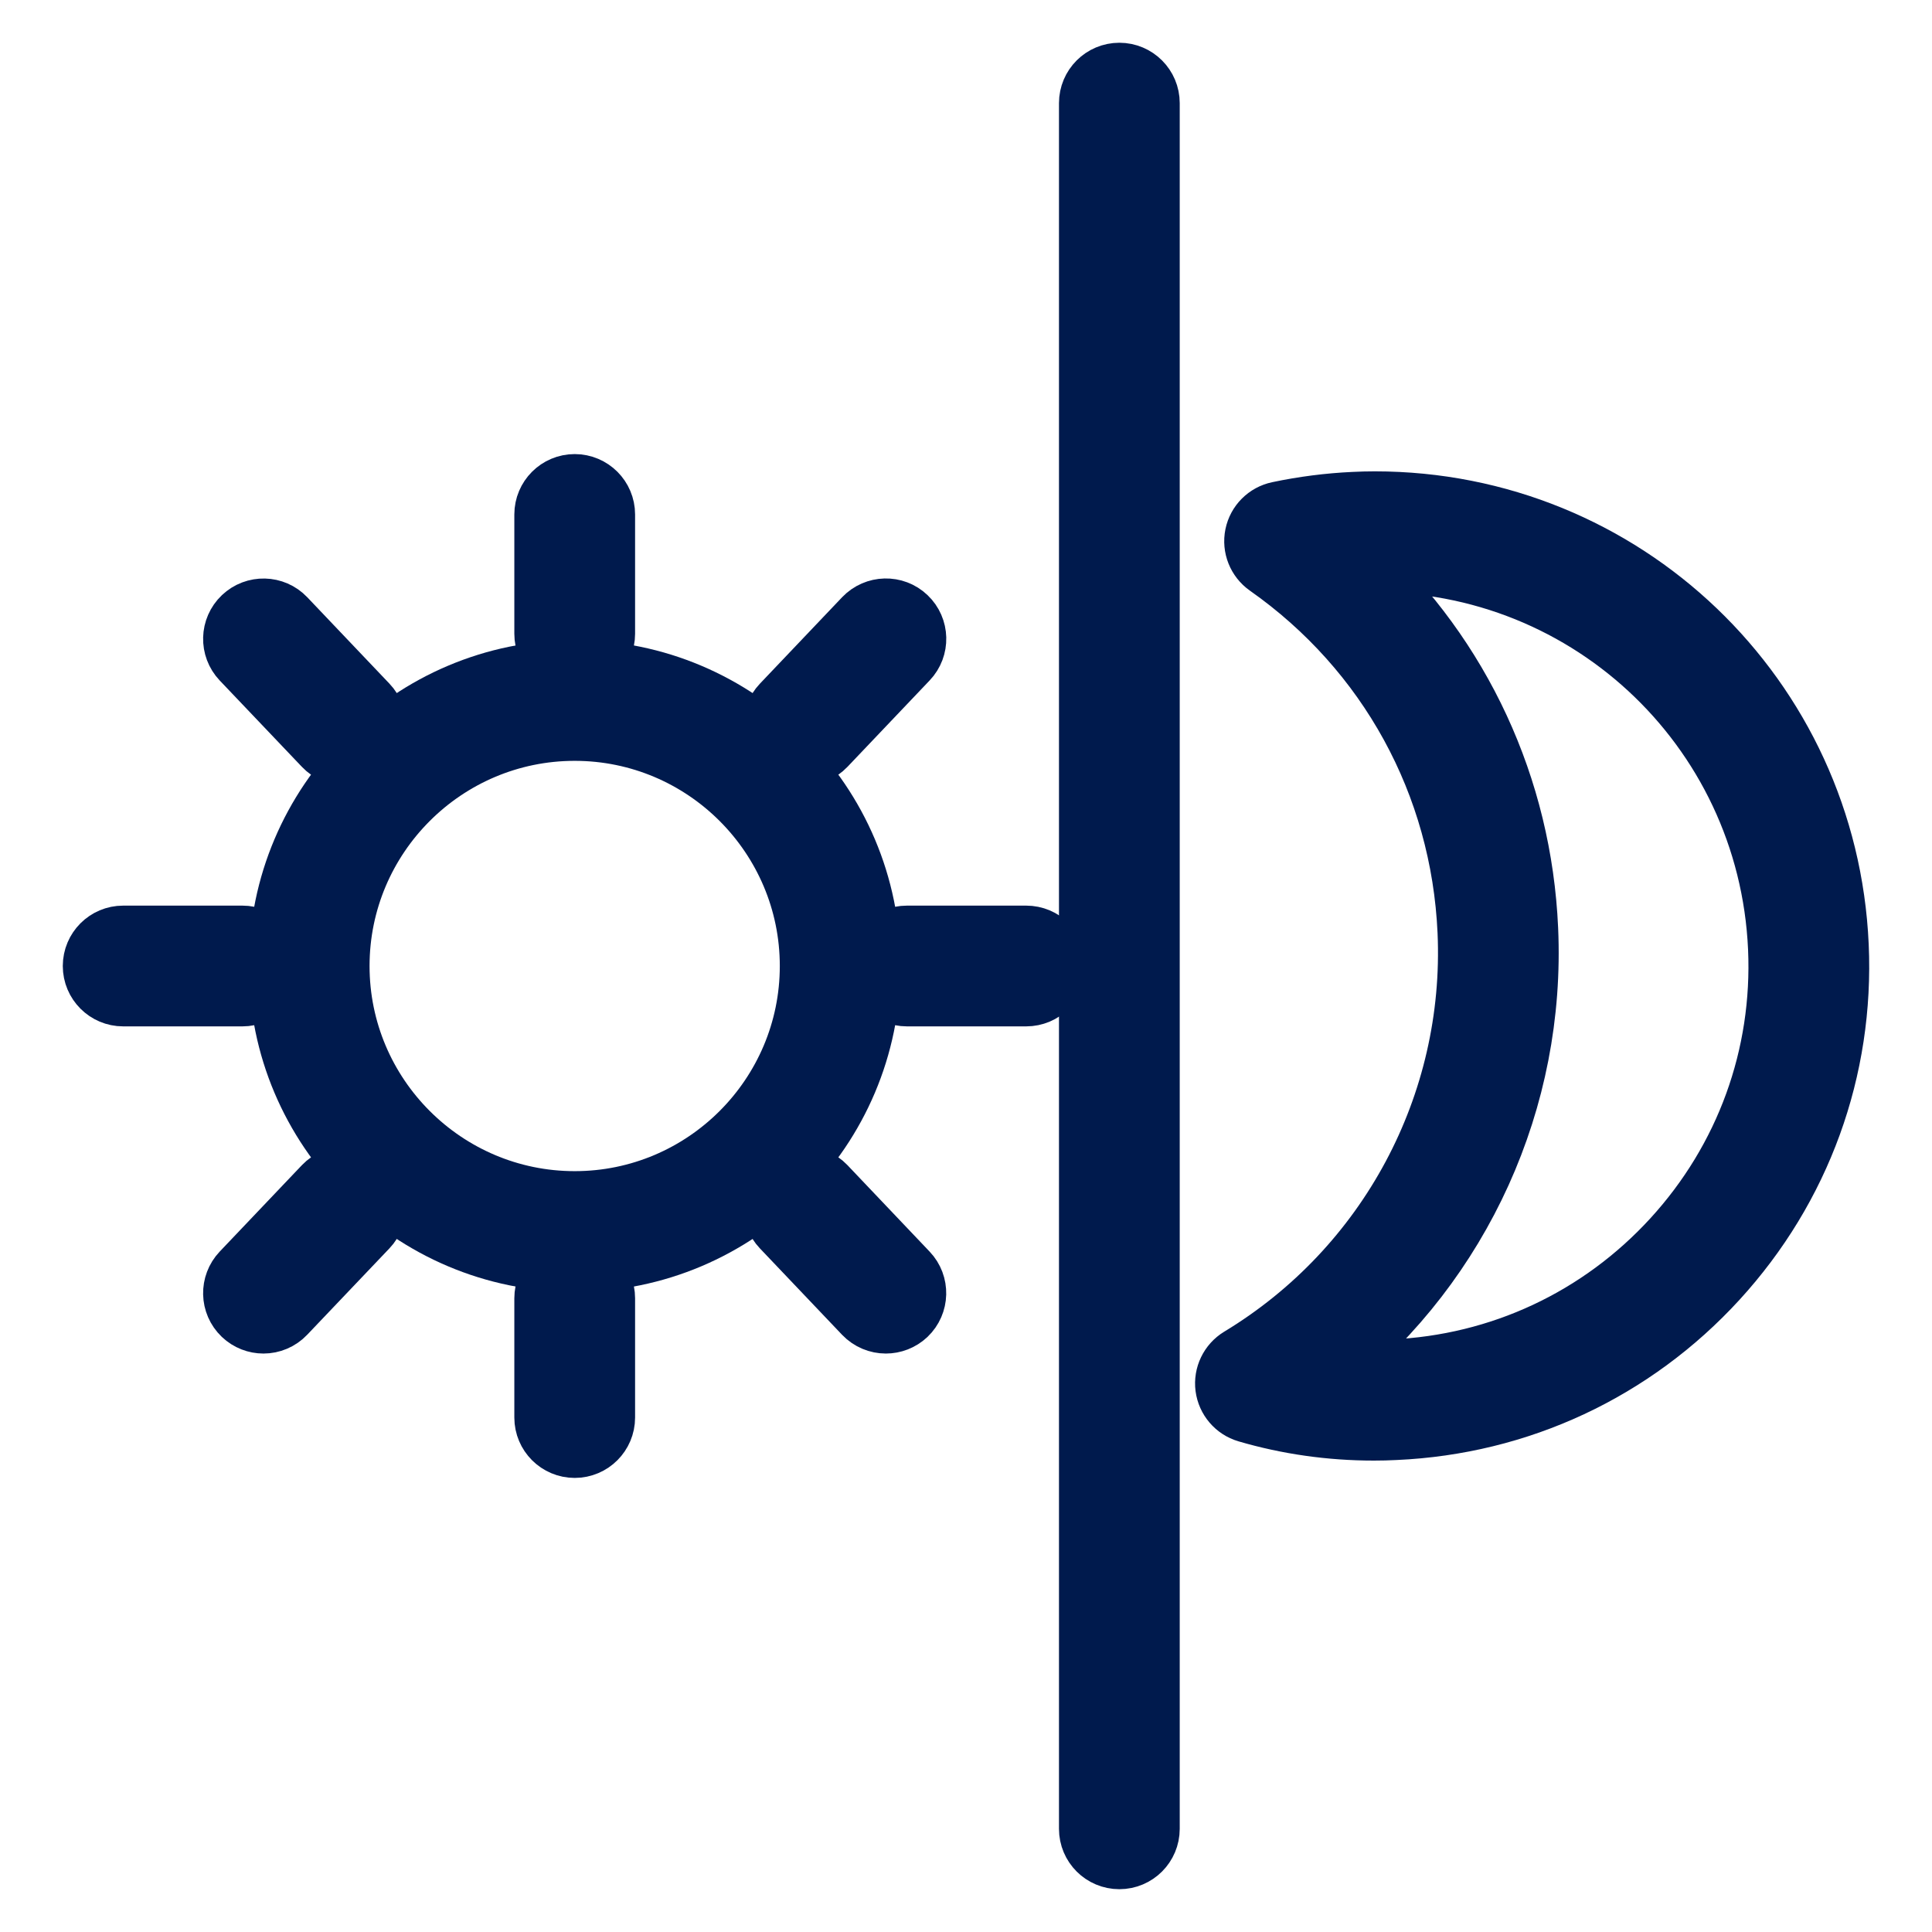
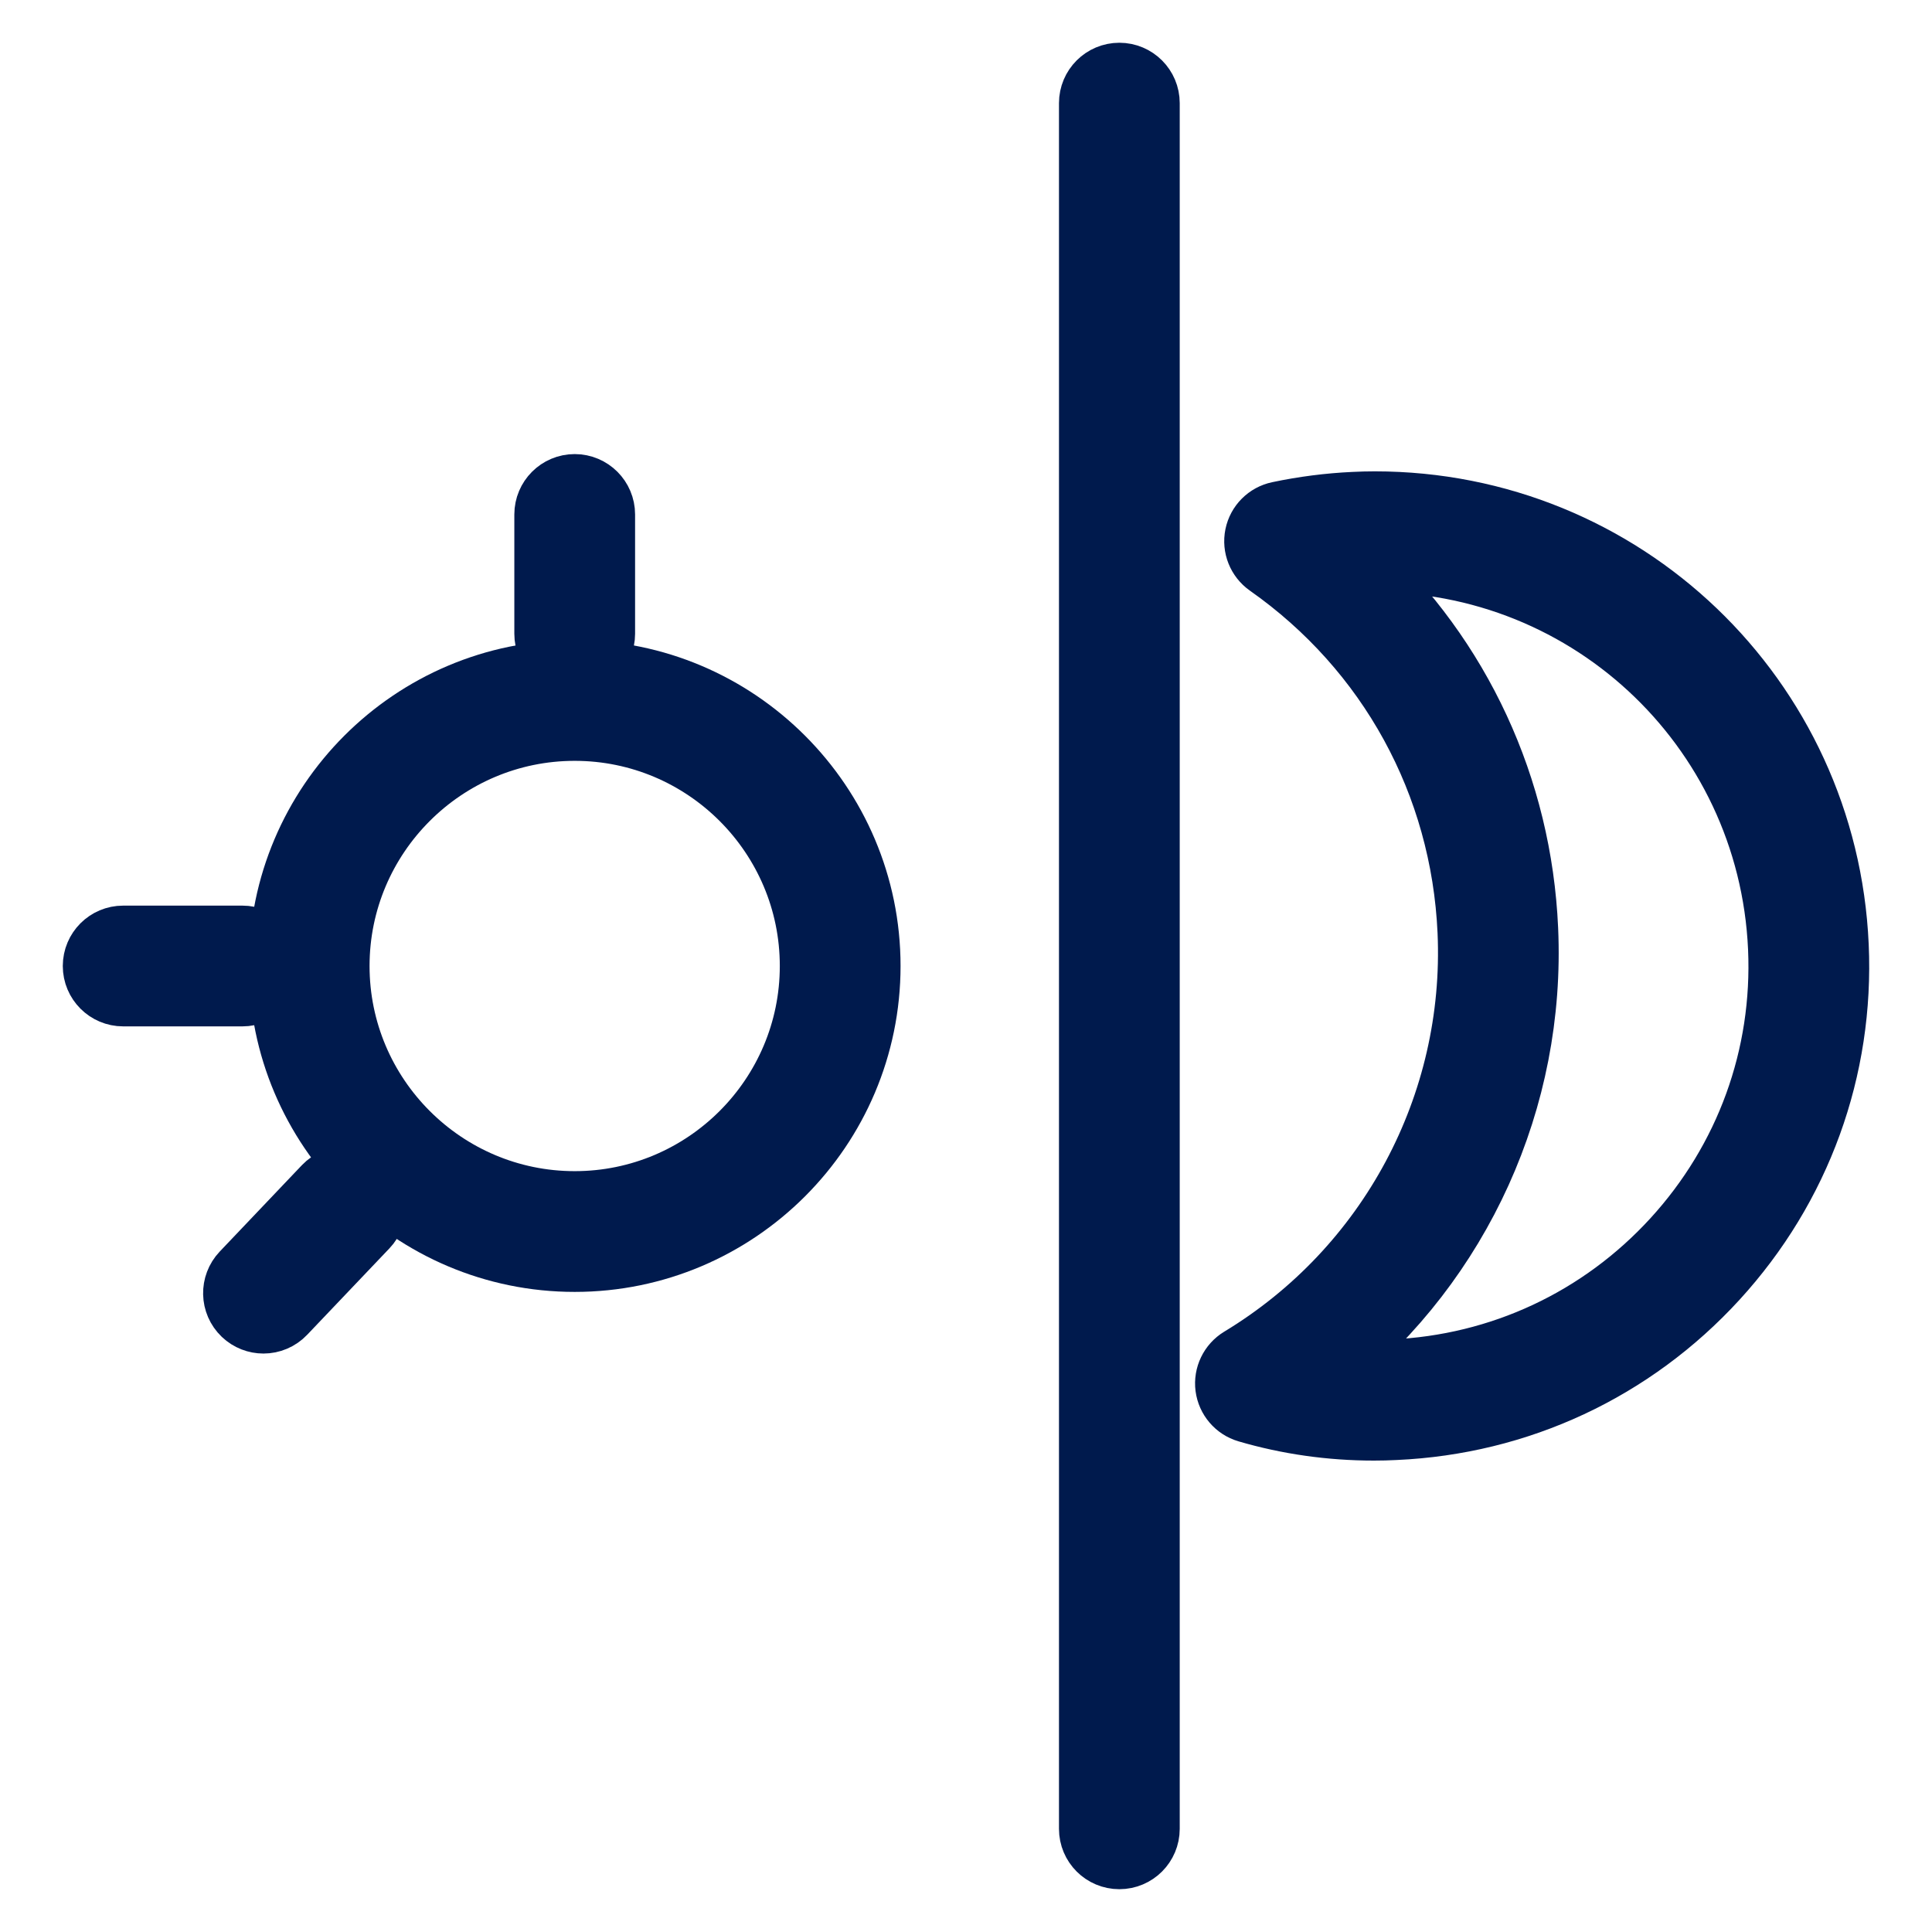
<svg xmlns="http://www.w3.org/2000/svg" width="32" height="32" viewBox="0 0 32 32" fill="none">
  <path d="M18.54 1.208C18.264 1.208 18.04 1.432 18.04 1.708V30.291C18.04 30.568 18.264 30.791 18.54 30.791C18.816 30.791 19.04 30.568 19.04 30.291V1.708C19.04 1.432 18.816 1.208 18.54 1.208Z" fill="#001A4D" stroke="#001A4D" />
  <path d="M22.77 8.307C22.655 8.307 22.54 8.31 22.423 8.316C22.007 8.335 21.586 8.389 21.174 8.476C20.979 8.517 20.827 8.669 20.787 8.864C20.747 9.059 20.827 9.259 20.99 9.374C22.991 10.78 24.201 12.989 24.31 15.433C24.437 18.297 22.991 21 20.535 22.485C20.366 22.588 20.273 22.781 20.298 22.977C20.324 23.174 20.463 23.337 20.653 23.393C21.328 23.591 22.036 23.692 22.757 23.692C22.873 23.692 22.99 23.689 23.108 23.683C25.16 23.592 27.055 22.707 28.442 21.192C29.83 19.676 30.544 17.711 30.452 15.66C30.269 11.537 26.894 8.307 22.77 8.307ZM27.704 20.517C26.497 21.835 24.849 22.606 23.063 22.685C22.96 22.689 22.858 22.692 22.756 22.692C22.514 22.692 22.272 22.679 22.034 22.653C24.201 20.904 25.434 18.216 25.308 15.389C25.204 13.038 24.196 10.88 22.502 9.313C26.211 9.168 29.289 12.029 29.453 15.705C29.532 17.489 28.911 19.198 27.704 20.517Z" fill="#001A4D" stroke="#001A4D" />
  <path d="M9.519 11.102C6.818 11.102 4.621 13.3 4.621 16C4.621 18.701 6.818 20.898 9.519 20.898C12.219 20.898 14.416 18.701 14.416 16C14.416 13.3 12.219 11.102 9.519 11.102ZM9.519 19.898C7.37 19.898 5.621 18.149 5.621 16C5.621 13.851 7.37 12.102 9.519 12.102C11.668 12.102 13.416 13.851 13.416 16C13.416 18.149 11.668 19.898 9.519 19.898Z" fill="#001A4D" stroke="#001A4D" />
  <path d="M9.519 10.997C9.795 10.997 10.019 10.774 10.019 10.497V8.521C10.019 8.245 9.795 8.021 9.519 8.021C9.243 8.021 9.019 8.245 9.019 8.521V10.497C9.019 10.774 9.242 10.997 9.519 10.997Z" fill="#001A4D" stroke="#001A4D" />
-   <path d="M9.519 21.003C9.243 21.003 9.019 21.227 9.019 21.503V23.479C9.019 23.755 9.243 23.979 9.519 23.979C9.795 23.979 10.019 23.755 10.019 23.479V21.503C10.019 21.227 9.795 21.003 9.519 21.003Z" fill="#001A4D" stroke="#001A4D" />
-   <path d="M16.997 15.5H15.021C14.745 15.5 14.521 15.723 14.521 16C14.521 16.276 14.745 16.5 15.021 16.5H16.997C17.273 16.5 17.497 16.276 17.497 16C17.497 15.723 17.273 15.5 16.997 15.5Z" fill="#001A4D" stroke="#001A4D" />
-   <path d="M4.516 16C4.516 15.723 4.292 15.5 4.016 15.5H2.04C1.764 15.5 1.54 15.723 1.54 16C1.54 16.276 1.764 16.5 2.04 16.5H4.016C4.292 16.5 4.516 16.276 4.516 16Z" fill="#001A4D" stroke="#001A4D" />
-   <path d="M5.363 12.357C5.461 12.46 5.593 12.513 5.726 12.513C5.85 12.513 5.974 12.467 6.07 12.376C6.27 12.185 6.279 11.868 6.088 11.668L4.727 10.237C4.537 10.037 4.22 10.03 4.02 10.22C3.82 10.41 3.811 10.726 4.002 10.927L5.363 12.357Z" fill="#001A4D" stroke="#001A4D" />
-   <path d="M13.673 19.642C13.483 19.444 13.167 19.436 12.966 19.625C12.766 19.816 12.758 20.132 12.948 20.332L14.31 21.764C14.408 21.866 14.54 21.919 14.672 21.919C14.796 21.919 14.92 21.873 15.017 21.782C15.217 21.591 15.225 21.274 15.035 21.075L13.673 19.642Z" fill="#001A4D" stroke="#001A4D" />
+   <path d="M4.516 16C4.516 15.723 4.292 15.5 4.016 15.5H2.04C1.764 15.5 1.54 15.723 1.54 16C1.54 16.276 1.764 16.5 2.04 16.5H4.016C4.292 16.5 4.516 16.276 4.516 16" fill="#001A4D" stroke="#001A4D" />
  <path d="M5.363 19.643L4.002 21.074C3.812 21.274 3.819 21.59 4.019 21.781C4.116 21.873 4.24 21.919 4.364 21.919C4.496 21.919 4.628 21.866 4.726 21.763L6.088 20.332C6.278 20.133 6.27 19.816 6.07 19.625C5.87 19.436 5.554 19.445 5.363 19.643Z" fill="#001A4D" stroke="#001A4D" />
-   <path d="M13.312 12.512C13.444 12.512 13.576 12.46 13.674 12.357L15.036 10.925C15.226 10.726 15.218 10.409 15.018 10.219C14.818 10.028 14.502 10.037 14.311 10.236L12.949 11.668C12.759 11.867 12.767 12.184 12.967 12.374C13.064 12.467 13.188 12.512 13.312 12.512Z" fill="#001A4D" stroke="#001A4D" />
</svg>